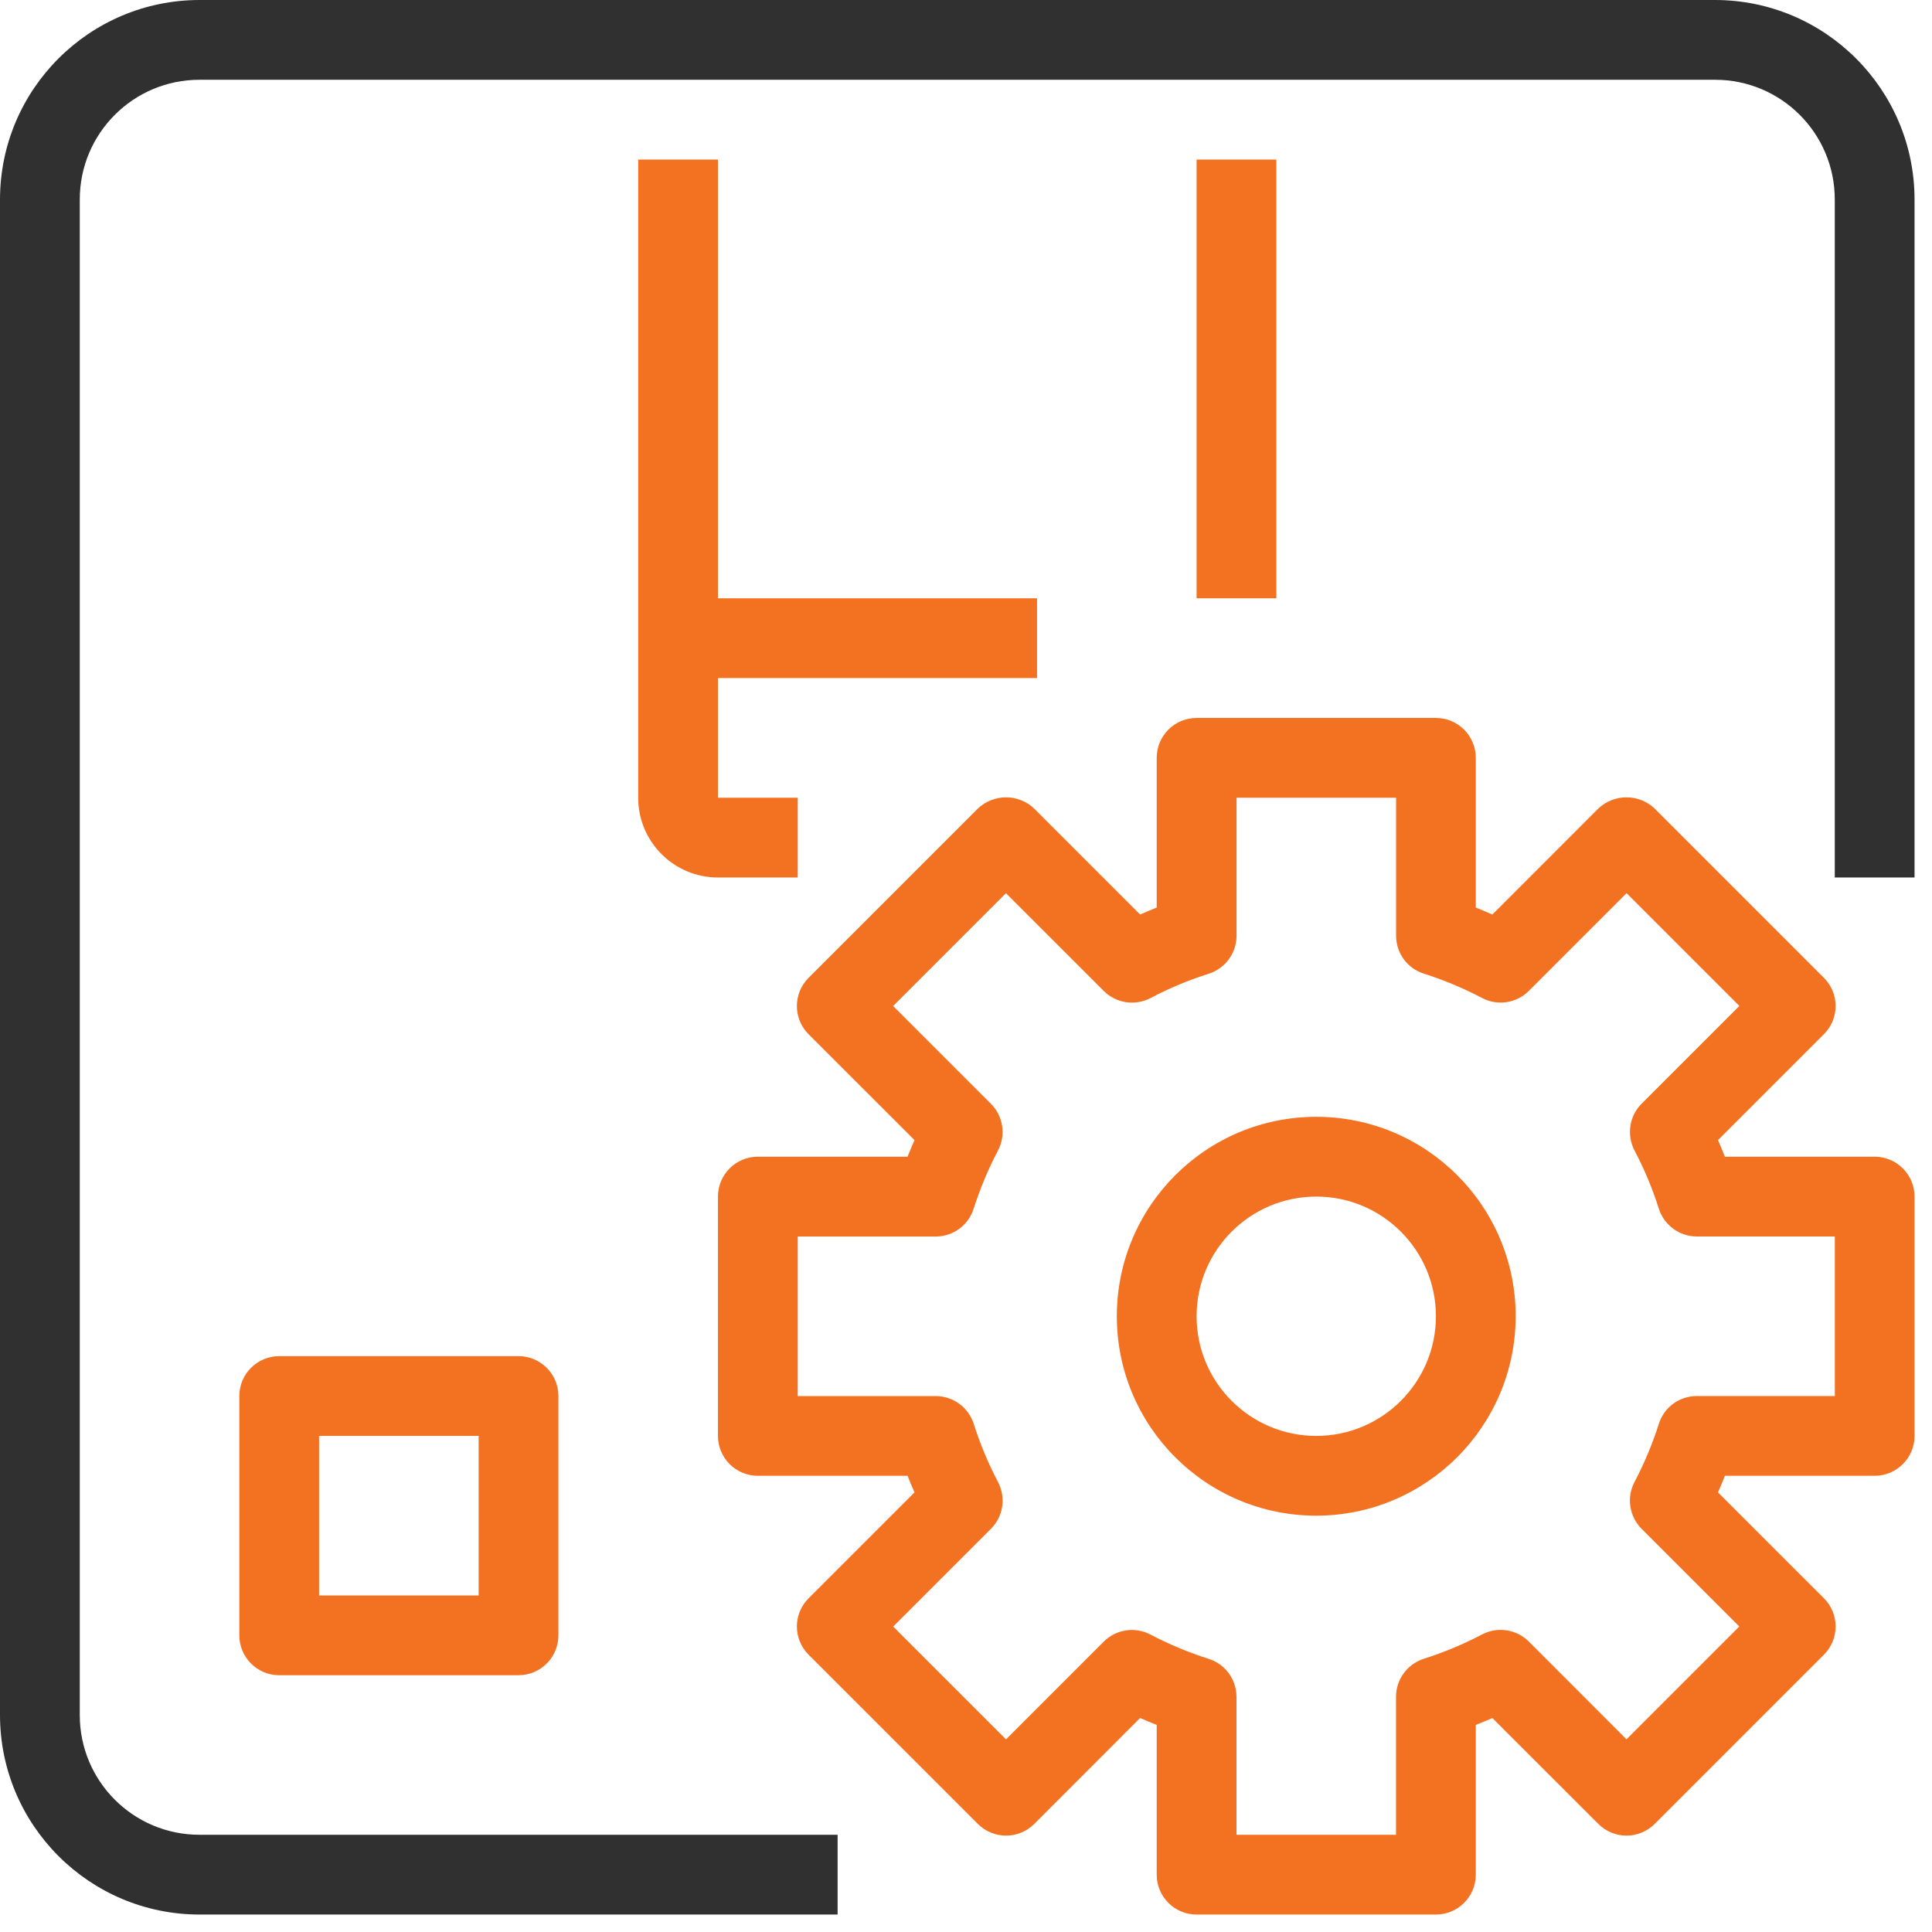
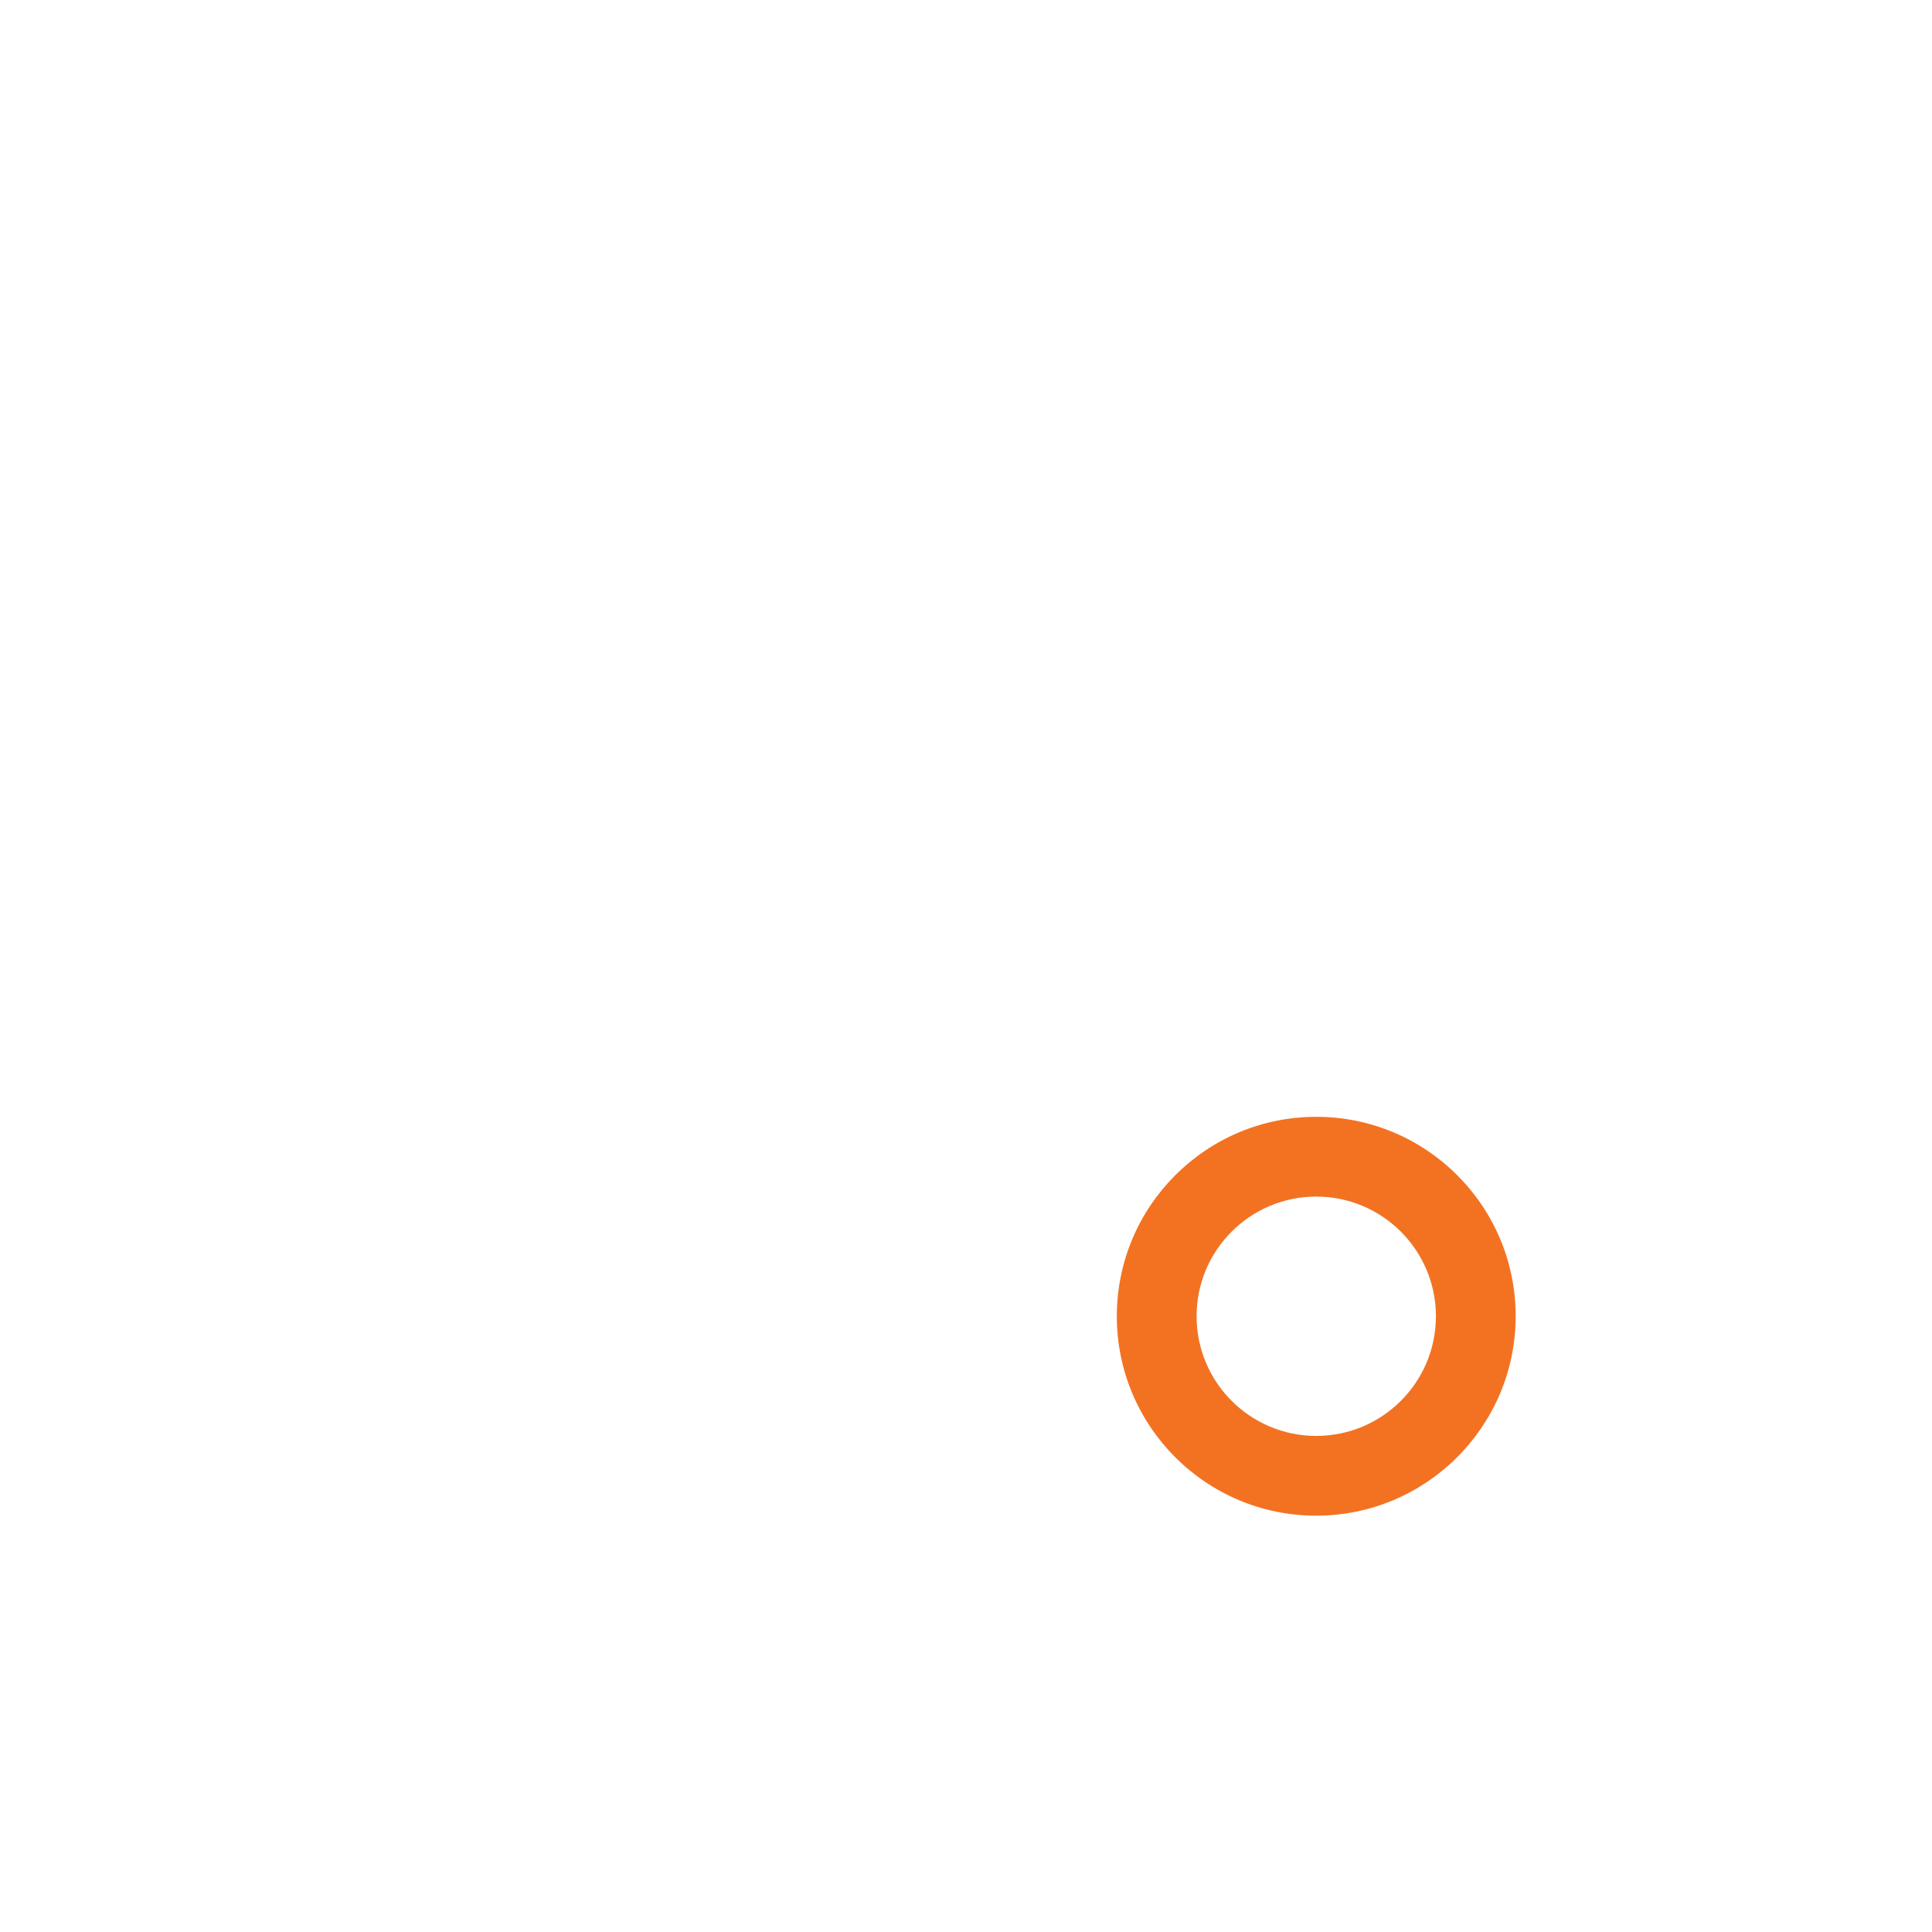
<svg xmlns="http://www.w3.org/2000/svg" width="31" height="31" viewBox="0 0 31 31">
  <g fill="none">
-     <path fill="#F37222" d="M10.88 9.6H16.64V10.88H10.88z" />
-     <path fill="#303030" d="M27.52 0H3.2C1.434.002.002 1.434 0 3.2v24.32c.002 1.766 1.434 3.198 3.2 3.2h10.24v-1.28H3.2c-1.06 0-1.92-.86-1.92-1.92V3.2c0-1.06.86-1.92 1.92-1.92h24.32c1.06 0 1.92.86 1.92 1.92v10.88h1.28V3.2c-.002-1.766-1.434-3.198-3.2-3.2z" />
-     <path fill="#F37222" d="M19.2 2.56H20.48V9.6H19.2zM11.52 12.8V2.56h-1.28V12.8c0 .707.573 1.28 1.28 1.28h1.28V12.8h-1.28zM8.32 21.76H4.48c-.353 0-.64.287-.64.64v3.84c0 .353.287.64.64.64h3.84c.353 0 .64-.287.64-.64V22.4c0-.353-.287-.64-.64-.64zm-.64 3.84H5.12v-2.56h2.56v2.56zM30.08 18.56h-2.403c-.035-.089-.071-.177-.111-.266l1.7-1.7c.25-.25.25-.654 0-.904l-2.716-2.716c-.253-.24-.65-.24-.905 0l-1.699 1.7c-.089-.04-.177-.076-.266-.112V12.16c0-.354-.287-.64-.64-.64H19.2c-.354 0-.64.287-.64.64v2.402c-.09.036-.177.073-.266.112l-1.7-1.7c-.253-.24-.65-.24-.904 0l-2.716 2.716c-.25.25-.25.655 0 .905l1.7 1.699c-.04.089-.076.177-.112.266H12.16c-.354 0-.64.287-.64.64v3.84c0 .353.286.64.64.64h2.402c.036.089.072.177.112.266l-1.7 1.7c-.25.25-.25.654 0 .904l2.716 2.716c.25.25.655.25.905 0l1.699-1.7c.089.04.177.076.266.111v2.403c0 .354.286.64.64.64h3.84c.353 0 .64-.287.64-.64v-2.403c.089-.035.177-.071.266-.11l1.7 1.699c.25.25.654.25.904 0l2.716-2.716c.25-.25.25-.655 0-.905l-1.7-1.699c.04-.089.076-.177.111-.266h2.403c.353 0 .64-.287.64-.64V19.2c0-.353-.287-.64-.64-.64zm-.64 3.84h-2.213c-.28 0-.527.18-.61.447-.103.322-.234.635-.391.934-.13.248-.083.551.114.749l1.568 1.568-1.81 1.81-1.567-1.568c-.198-.198-.501-.244-.75-.115-.298.157-.61.288-.933.39-.267.085-.448.332-.448.611v2.214h-2.56v-2.212c0-.28-.18-.527-.447-.611-.322-.103-.635-.233-.934-.39-.248-.13-.551-.084-.749.114l-1.568 1.568-1.81-1.81 1.568-1.568c.198-.198.244-.5.115-.749-.157-.299-.288-.611-.39-.933-.085-.267-.332-.448-.611-.448H12.8v-2.56h2.213c.28 0 .527-.182.61-.448.103-.322.234-.635.391-.934.13-.248.083-.551-.115-.749l-1.568-1.568 1.81-1.81L17.71 15.9c.198.198.501.244.75.115.298-.158.61-.288.933-.39.267-.085.448-.332.448-.611V12.8h2.56v2.213c0 .28.18.527.447.61.322.103.635.234.934.391.248.13.551.083.749-.115l1.568-1.568 1.81 1.81-1.568 1.568c-.198.198-.244.501-.115.75.157.298.288.61.39.933.085.267.332.448.611.448h2.214v2.56z" />
    <path fill="#F37222" d="M21.12 17.92c-1.767 0-3.2 1.433-3.2 3.2 0 1.767 1.433 3.2 3.2 3.2 1.766-.002 3.198-1.434 3.2-3.2 0-1.767-1.433-3.2-3.2-3.2zm0 5.12c-1.06 0-1.92-.86-1.92-1.92s.86-1.92 1.92-1.92 1.92.86 1.92 1.92-.86 1.92-1.92 1.92z" />
  </g>
</svg>